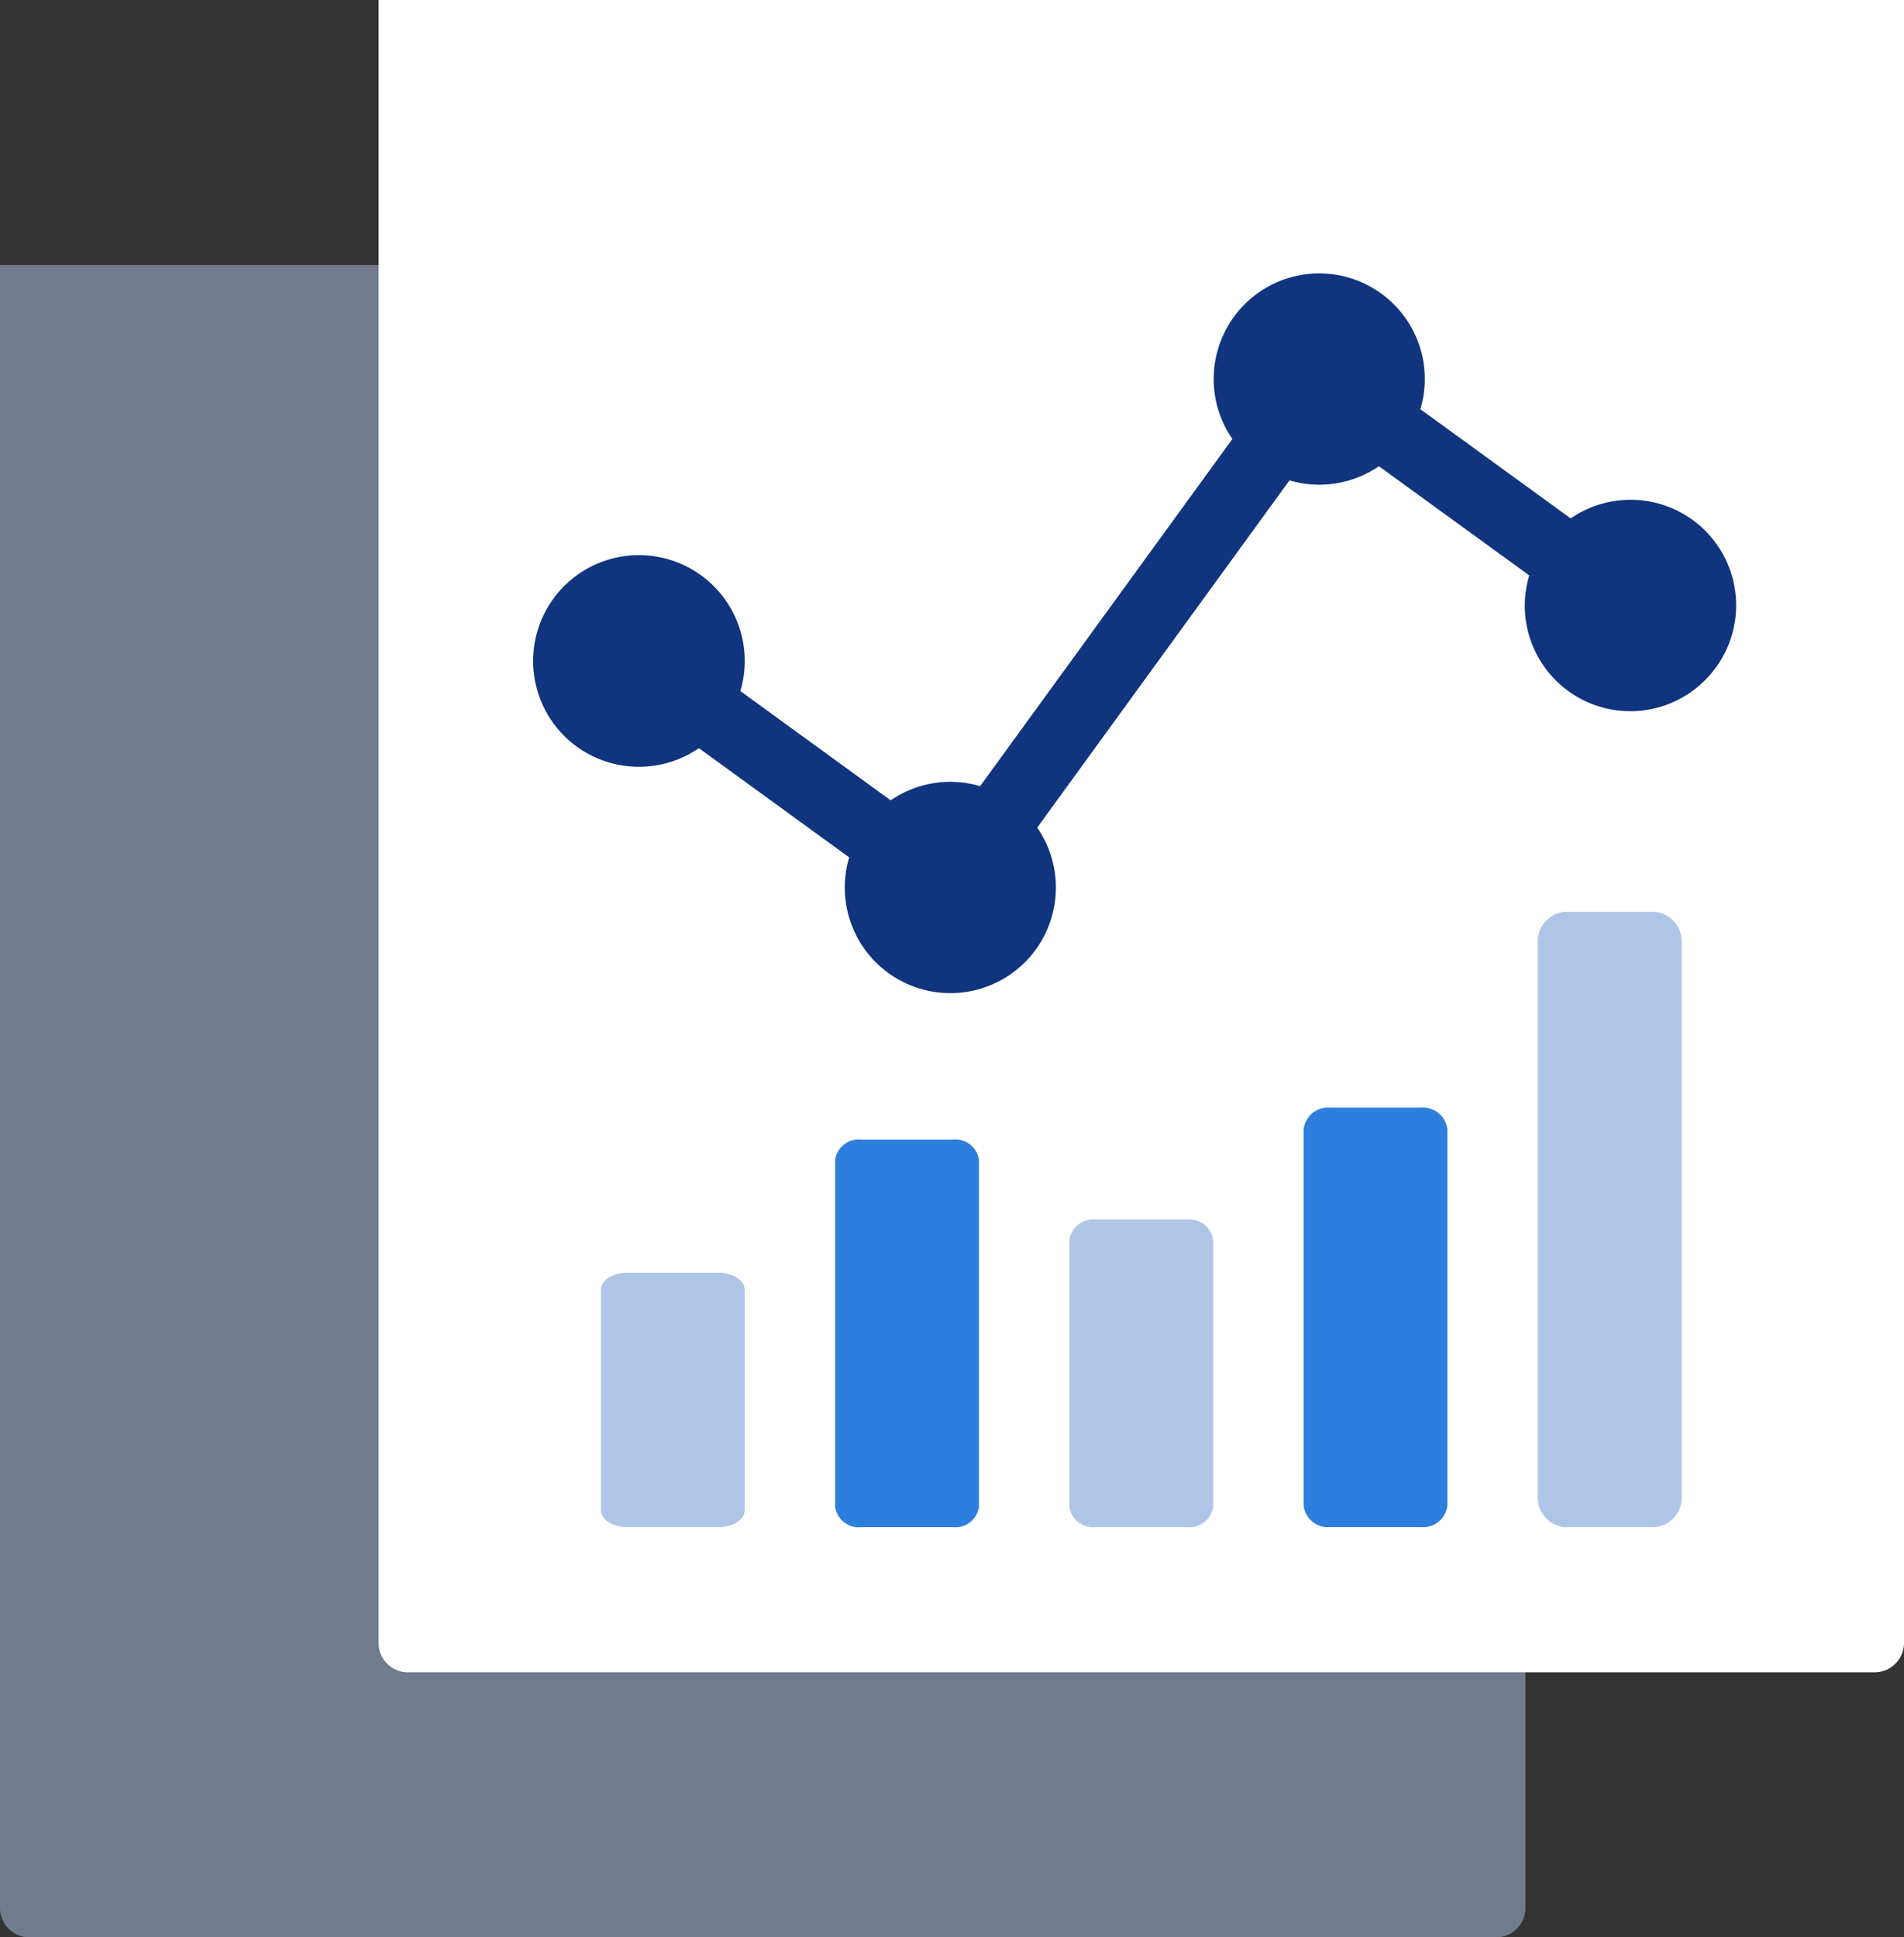
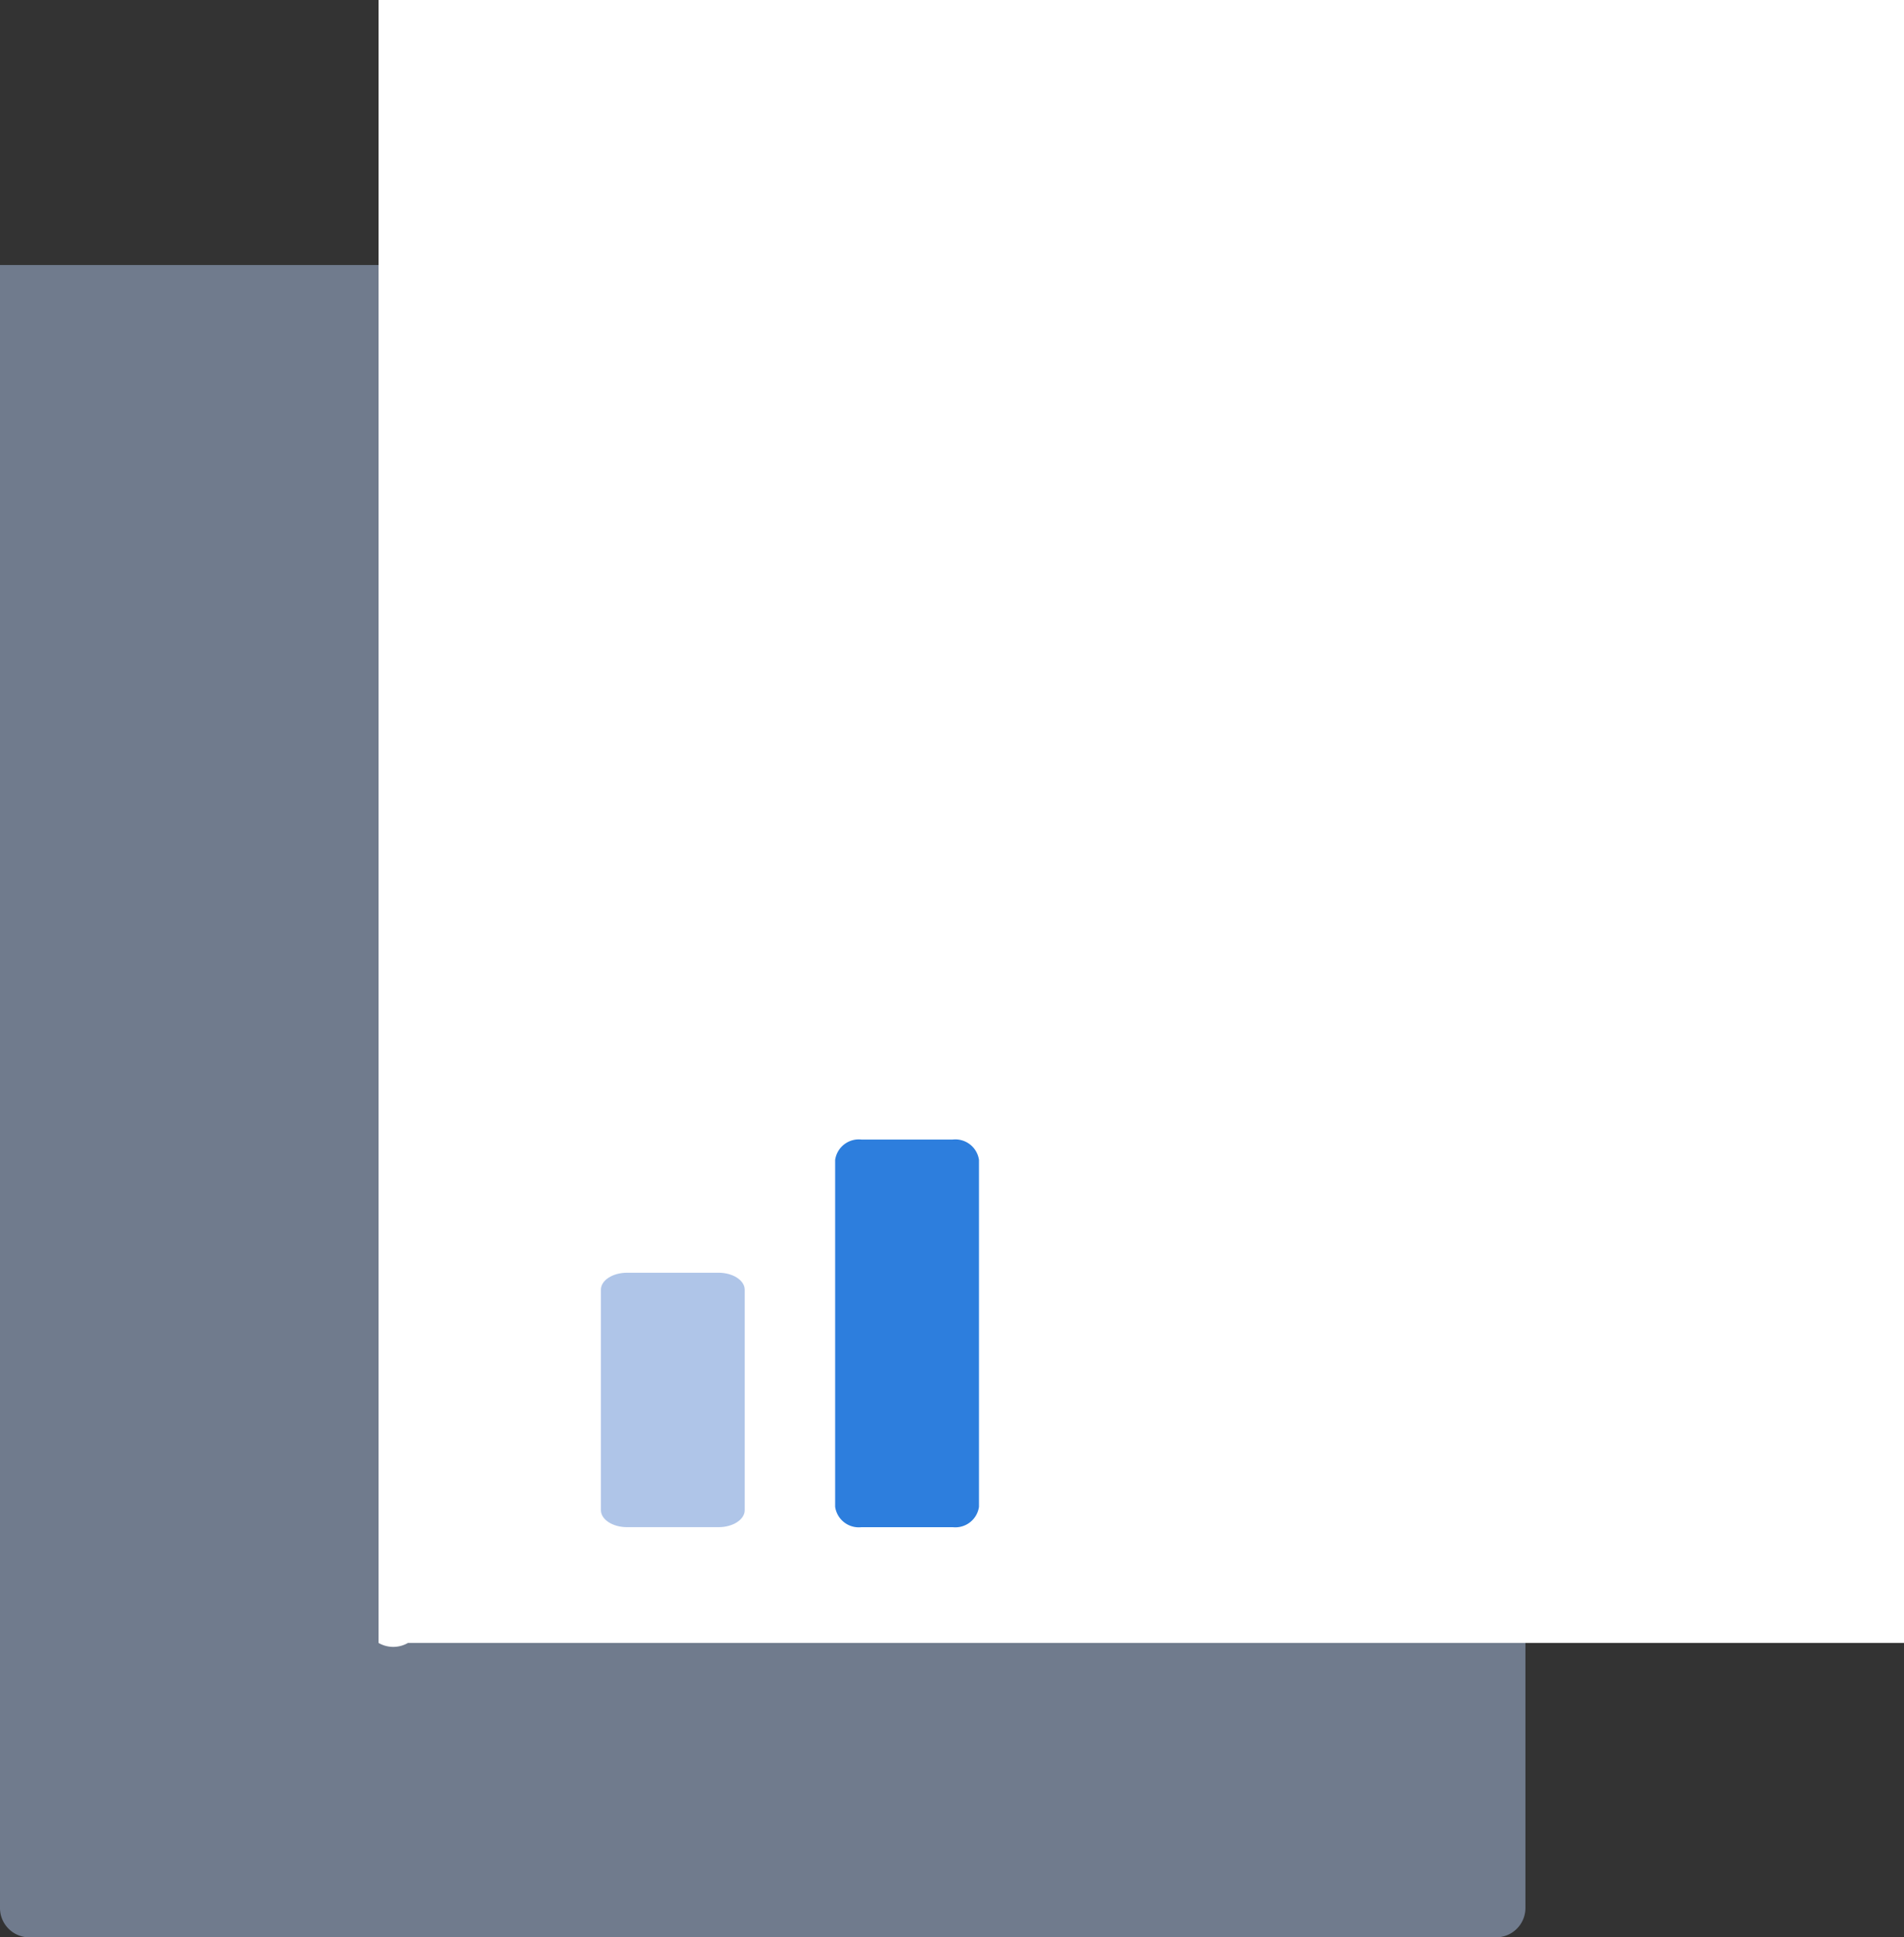
<svg xmlns="http://www.w3.org/2000/svg" width="50.293" height="51.167" viewBox="0 0 50.293 51.167">
  <rect x="0" y="0" width="50.293" height="51.167" fill="#333333" stroke="none" />
  <g id="icon-seo.svg" transform="translate(-645 -1501.212)">
    <path id="パス_76" data-name="パス 76" d="M0,0H40.293V43.392a.775.775,0,0,1-.775.775H.775A.775.775,0,0,1,0,43.392Z" transform="translate(645 1508.212)" fill="#afc5e8" opacity="0.5" />
    <g id="グループ_78" data-name="グループ 78" transform="translate(0 -8.653)">
-       <path id="パス_45" data-name="パス 45" d="M0,0H40.293V43.392a.775.775,0,0,1-.775.775H.775A.775.775,0,0,1,0,43.392Z" transform="translate(655 1509.865)" fill="#fff" />
-       <path id="パス_68" data-name="パス 68" d="M989.533,500.311a2.787,2.787,0,0,1-4.489-3.172l-3.471-3.469a2.784,2.784,0,0,1-2.392,0l-8.016,8.015a2.788,2.788,0,1,1-5.028,0l-3.47-3.47a2.795,2.795,0,1,1,1.318-1.318l3.47,3.471a2.781,2.781,0,0,1,2.392,0l8.016-8.014a2.788,2.788,0,1,1,5.027,0l3.471,3.47a2.788,2.788,0,0,1,3.172,4.489Z" transform="translate(-365.292 1188.138) rotate(-9)" fill="#10347e" />
+       <path id="パス_45" data-name="パス 45" d="M0,0H40.293V43.392H.775A.775.775,0,0,1,0,43.392Z" transform="translate(655 1509.865)" fill="#fff" />
      <g id="グループ_92" data-name="グループ 92" transform="translate(189.978 -18.802)">
-         <path id="パス_35" data-name="パス 35" d="M792.219,167.747a.789.789,0,0,0,.69.855h2.418a.788.788,0,0,0,.69-.855V153.207a.789.789,0,0,0-.69-.855h-2.418a.789.789,0,0,0-.69.855Z" transform="translate(-296.576 1400.399)" fill="#afc5e8" />
-         <path id="パス_36" data-name="パス 36" d="M782.352,171.093a.646.646,0,0,0,.691.583h2.417a.646.646,0,0,0,.691-.583v-9.914a.646.646,0,0,0-.691-.583h-2.417a.646.646,0,0,0-.691.583Z" transform="translate(-292.896 1397.325)" fill="#2d7edd" />
        <path id="パス_37" data-name="パス 37" d="M762.619,171.639a.631.631,0,0,0,.691.539h2.417a.631.631,0,0,0,.691-.539v-9.161a.631.631,0,0,0-.691-.539H763.31a.631.631,0,0,0-.691.539Z" transform="translate(-285.537 1396.824)" fill="#2d7edd" />
-         <path id="パス_38" data-name="パス 38" d="M772.486,172.893a.631.631,0,0,0,.69.541h2.418a.631.631,0,0,0,.69-.541v-7.042a.632.632,0,0,0-.69-.542h-2.418a.631.631,0,0,0-.69.542Z" transform="translate(-289.217 1395.567)" fill="#afc5e8" />
        <path id="パス_39" data-name="パス 39" d="M752.753,173.824c0,.246.31.448.69.448h2.418c.379,0,.69-.2.69-.448V168c0-.246-.311-.448-.69-.448h-2.418c-.38,0-.69.2-.69.448Z" transform="translate(-281.858 1394.729)" fill="#afc5e8" />
      </g>
    </g>
  </g>
</svg>